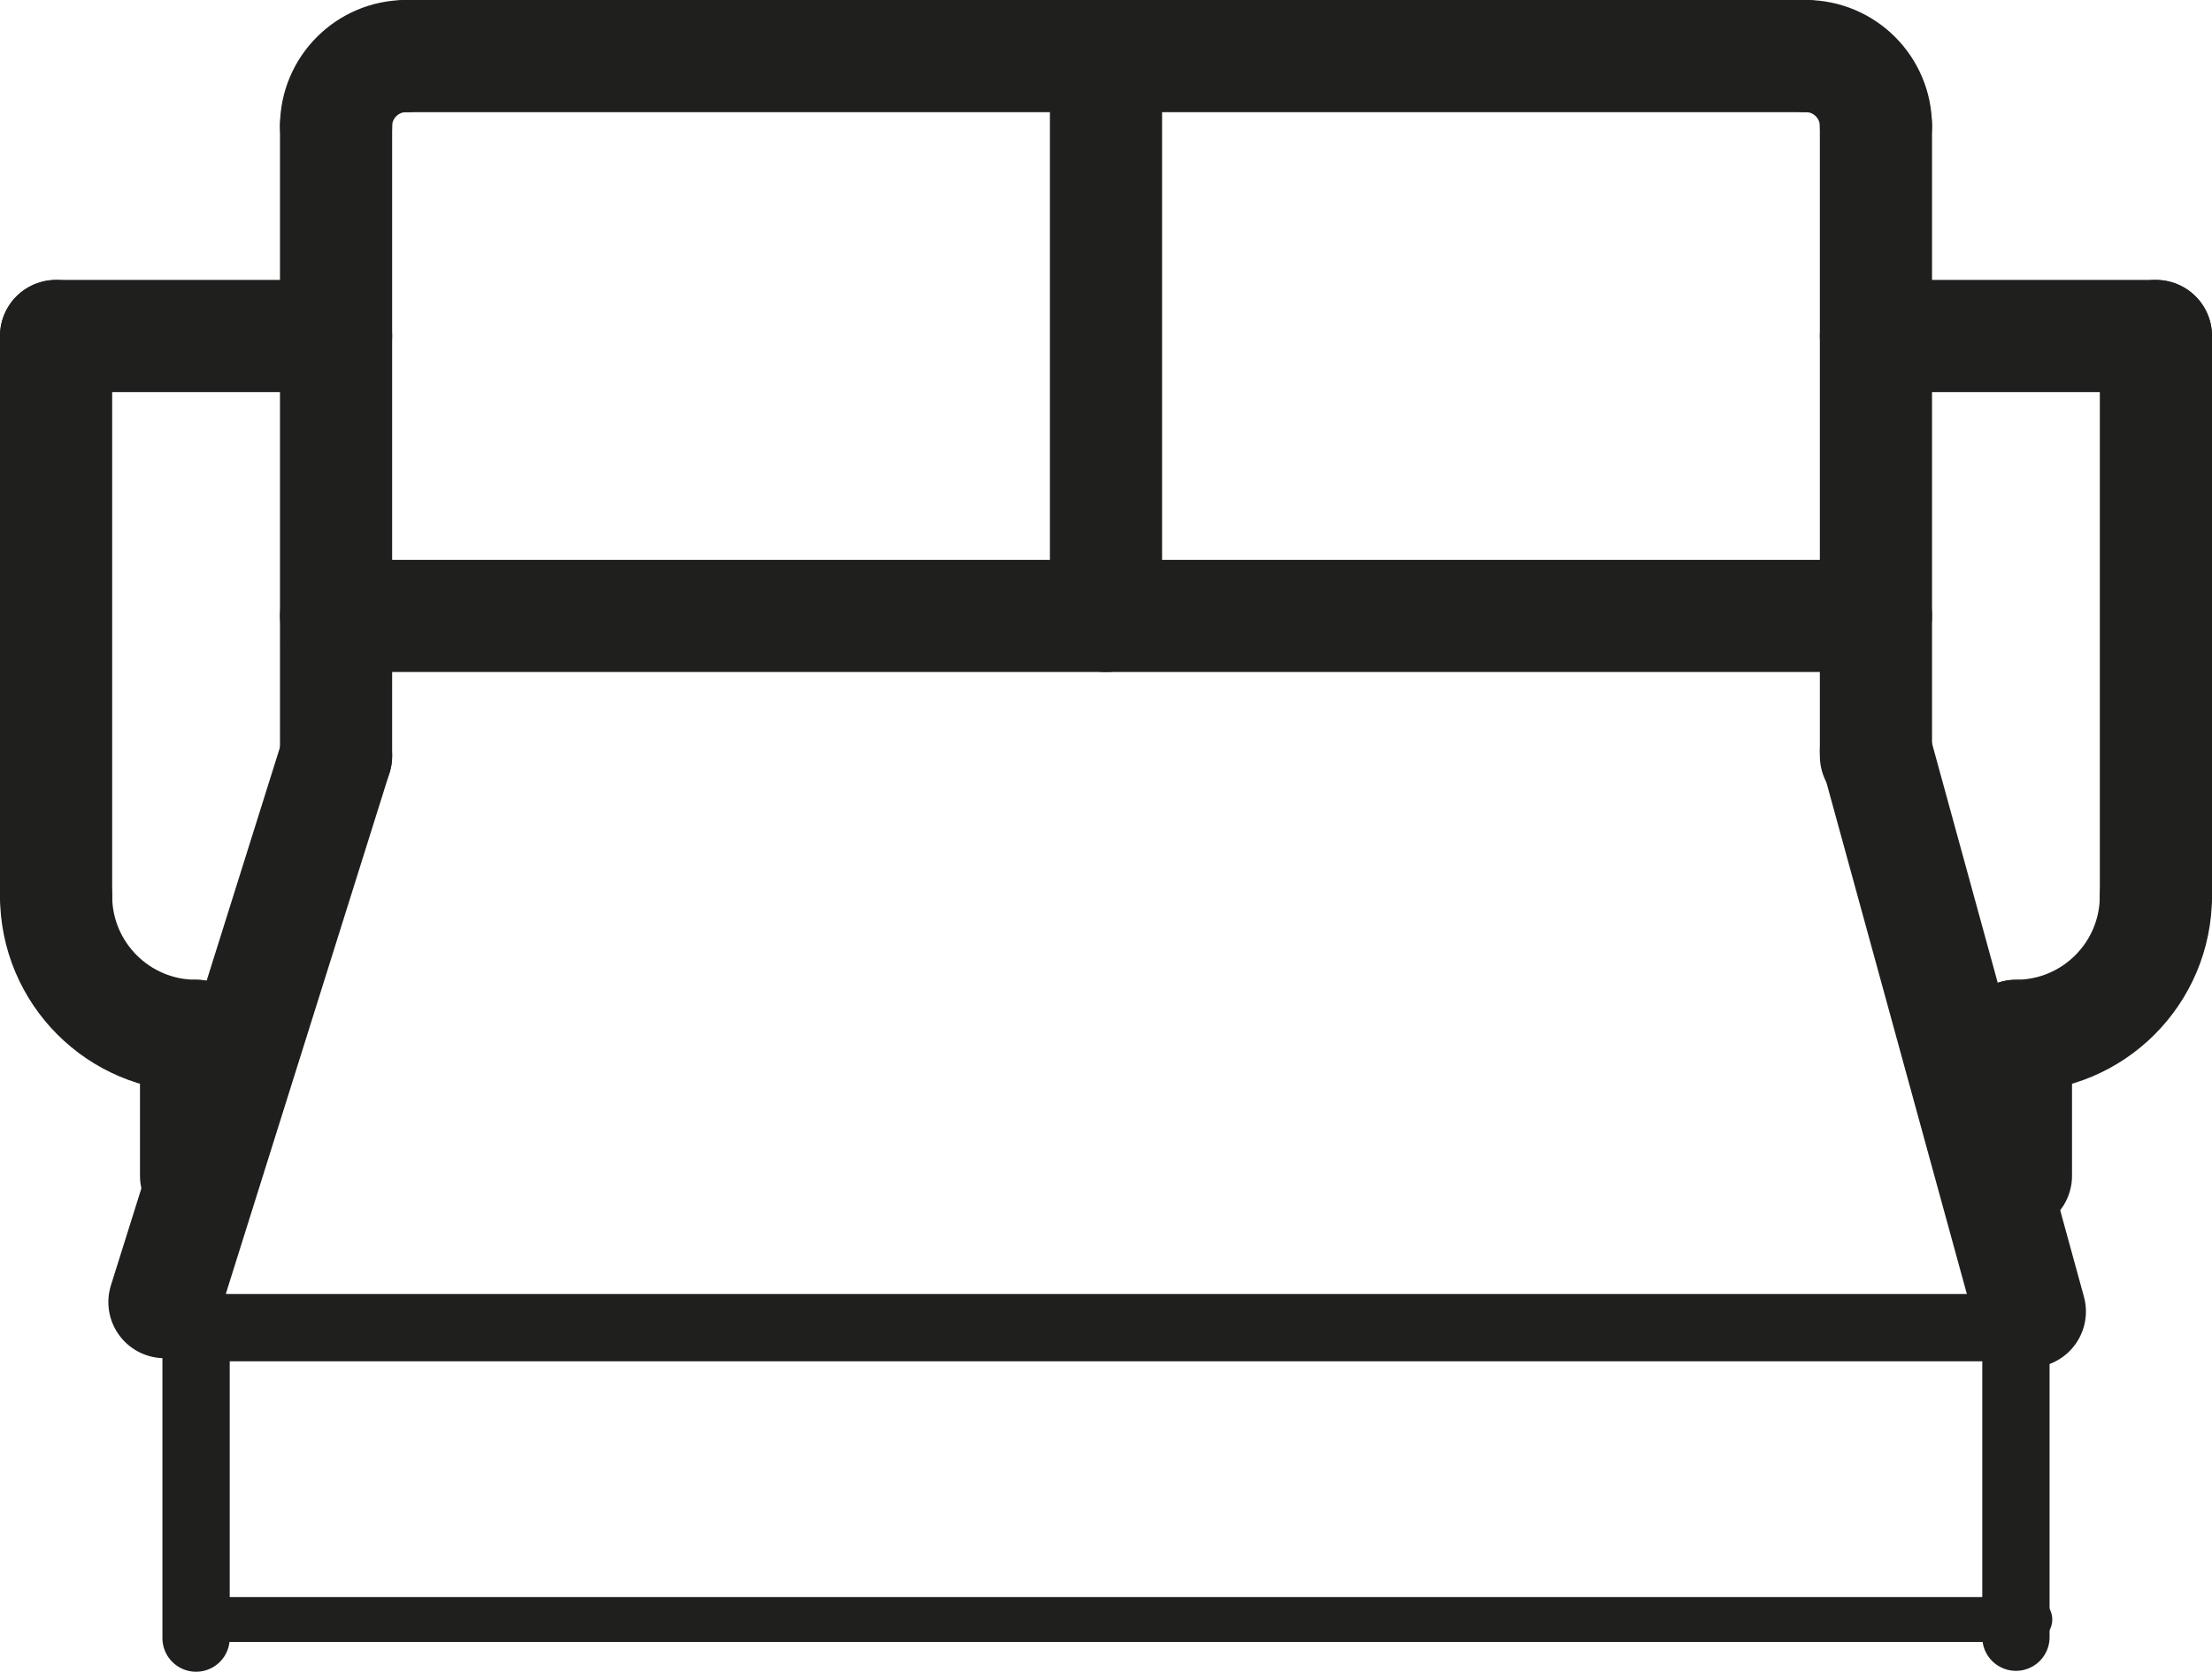
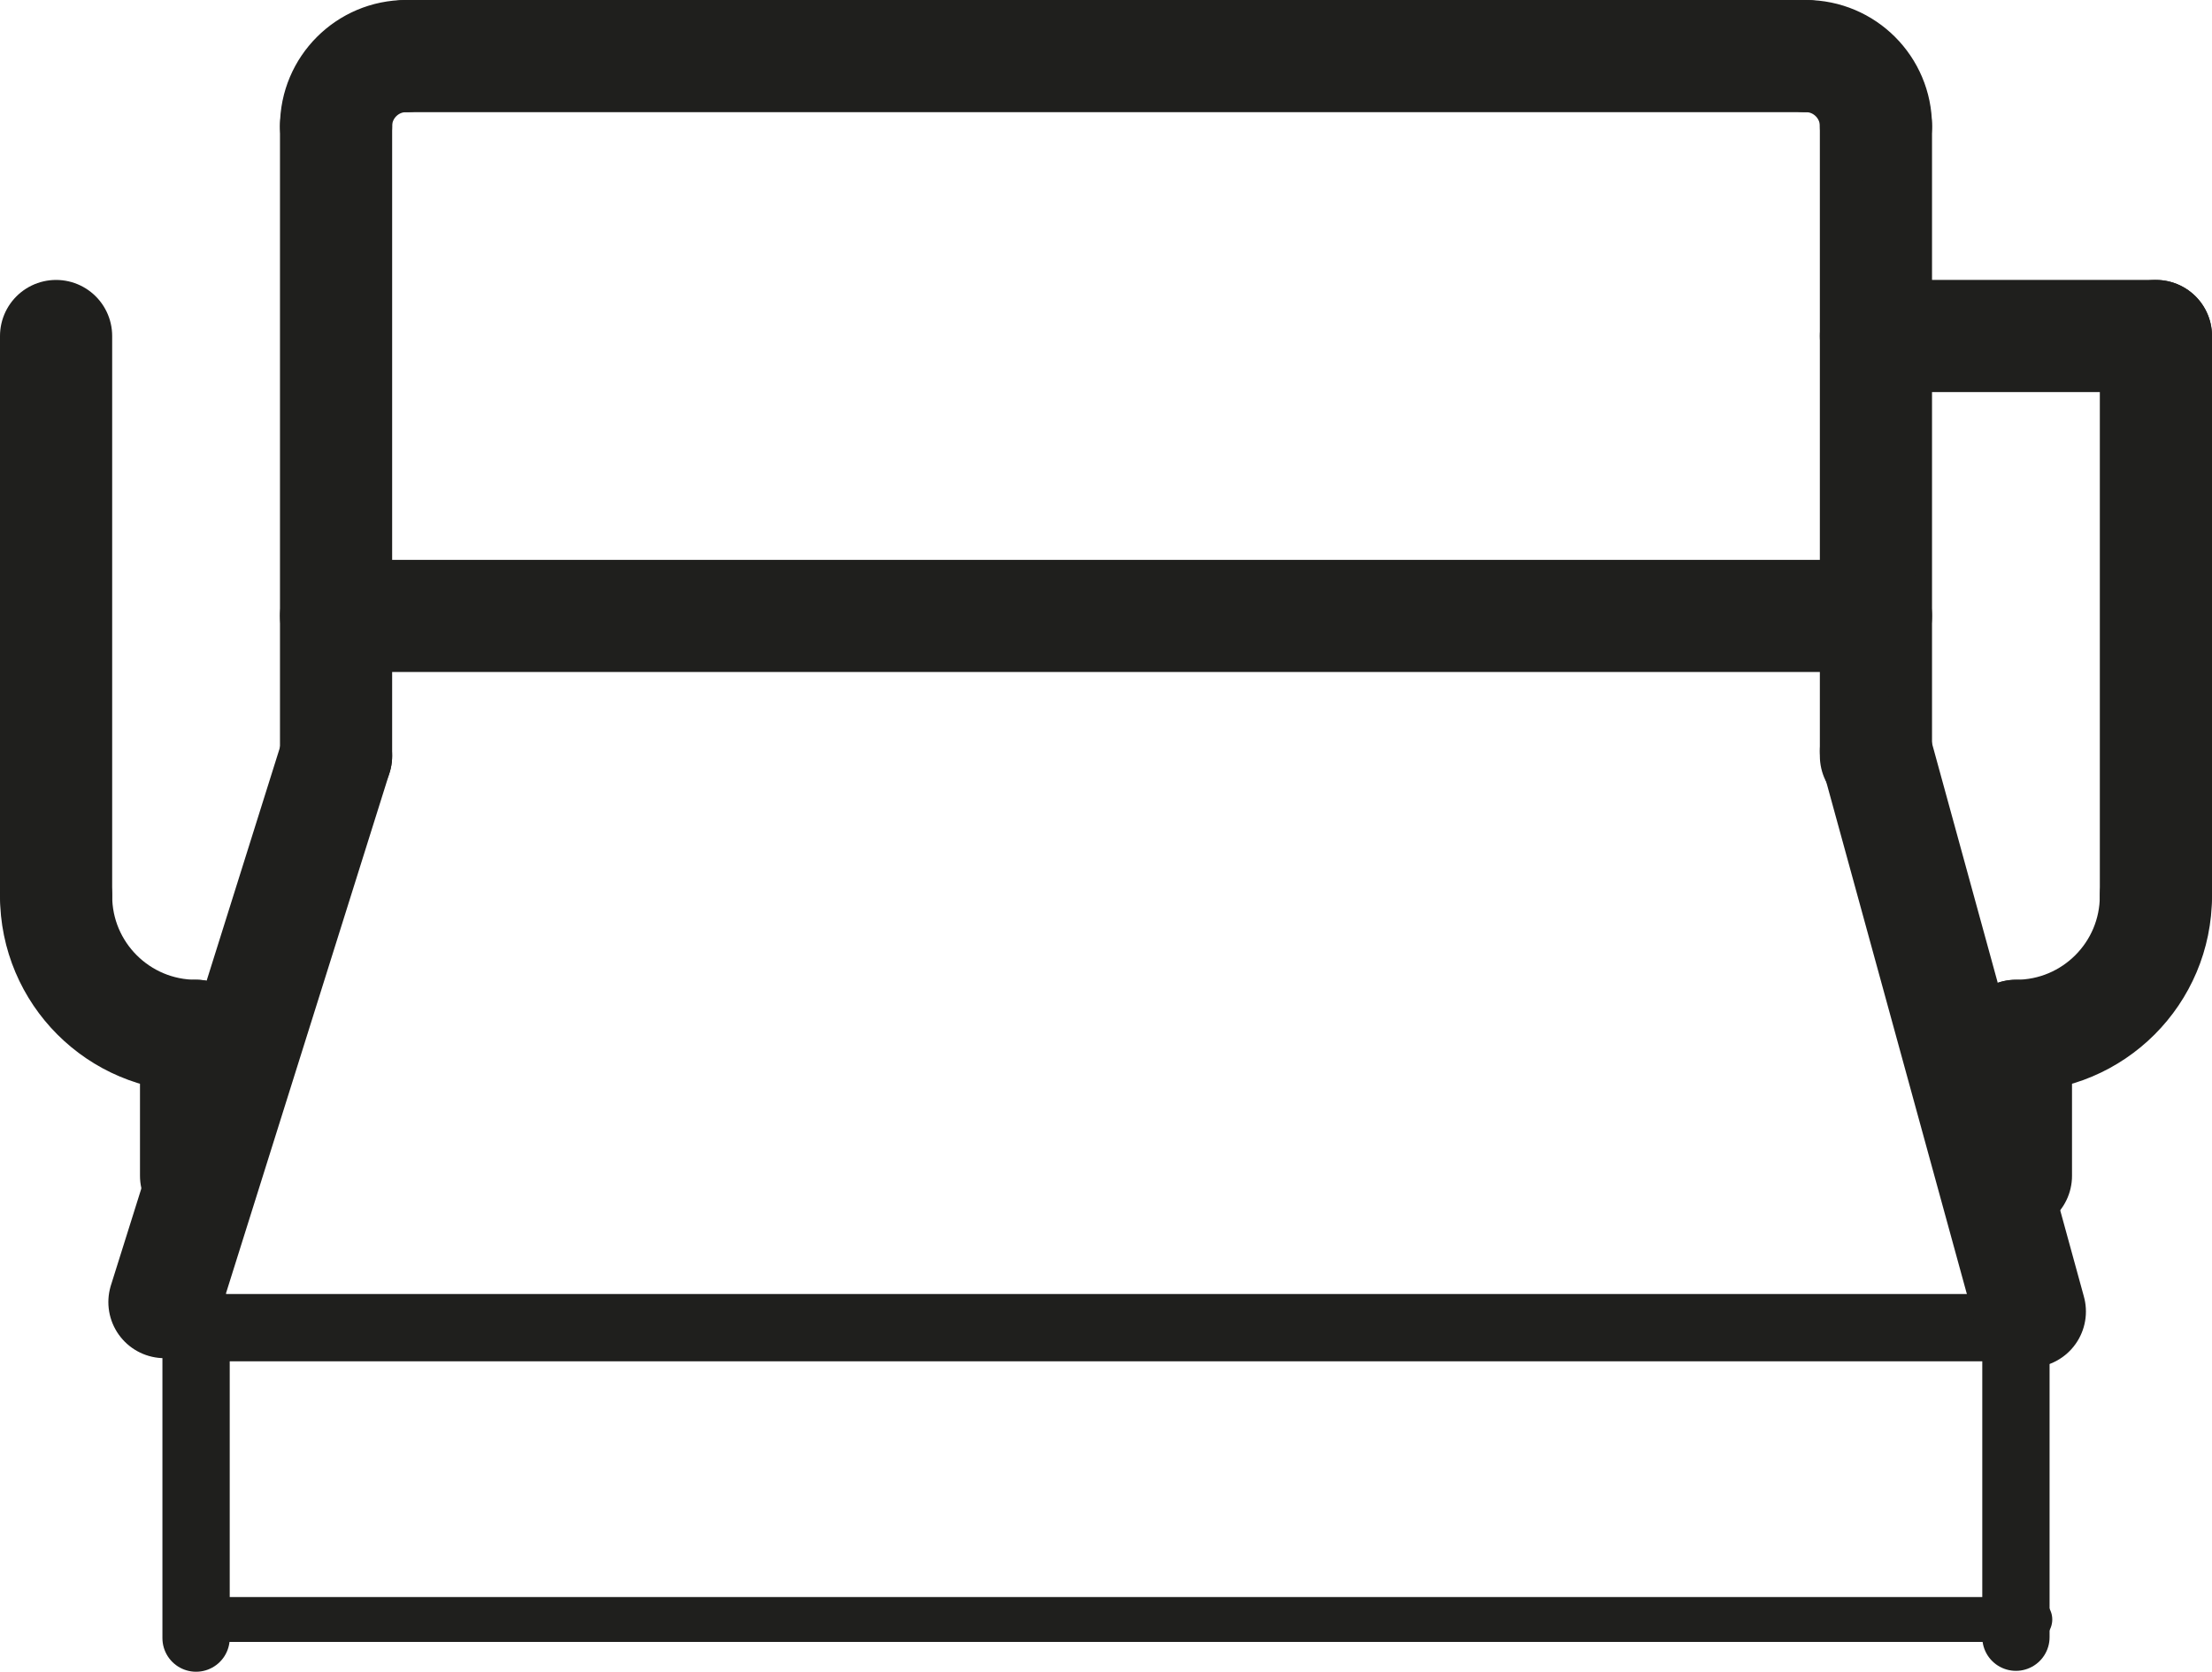
<svg xmlns="http://www.w3.org/2000/svg" id="Warstwa_1" data-name="Warstwa 1" viewBox="0 0 98.6 74.53">
  <defs>
    <style>
      .cls-1 {
        stroke-width: 2px;
      }

      .cls-1, .cls-2, .cls-3 {
        fill: none;
        stroke: #1f1f1d;
        stroke-linecap: round;
        stroke-linejoin: round;
      }

      .cls-2 {
        stroke-width: 3px;
      }

      .cls-3 {
        stroke-width: 5px;
      }
    </style>
  </defs>
  <line class="cls-3" x1="2.5" y1="14.98" x2="2.5" y2="39.94" />
  <line class="cls-3" x1="96.1" y1="14.98" x2="96.1" y2="39.94" />
  <line class="cls-2" x1="8.74" y1="58.37" x2="8.74" y2="73.03" />
-   <line class="cls-3" x1="2.5" y1="14.98" x2="14.98" y2="14.98" />
  <line class="cls-3" x1="14.98" y1="33.7" x2="14.98" y2="5.62" />
  <line class="cls-3" x1="96.1" y1="14.98" x2="83.62" y2="14.98" />
  <line class="cls-3" x1="83.62" y1="33.7" x2="83.62" y2="5.62" />
  <line class="cls-3" x1="14.98" y1="27.46" x2="83.62" y2="27.46" />
  <line class="cls-3" x1="18.1" y1="2.5" x2="80.5" y2="2.5" />
-   <line class="cls-3" x1="49.3" y1="27.46" x2="49.3" y2="2.5" />
  <line class="cls-3" x1="8.74" y1="46.18" x2="8.74" y2="52.42" />
  <line class="cls-3" x1="89.86" y1="46.18" x2="89.86" y2="52.42" />
  <path class="cls-3" d="m14.98,5.62c0-1.72,1.4-3.12,3.12-3.12" />
  <path class="cls-3" d="m83.62,5.62c0-1.72-1.4-3.12-3.12-3.12" />
  <path class="cls-3" d="m2.5,39.94c0,3.45,2.79,6.24,6.24,6.24" />
  <path class="cls-3" d="m96.1,39.94c0,3.45-2.79,6.24-6.24,6.24" />
  <line class="cls-3" x1="14.98" y1="33.7" x2="7.33" y2="58.05" />
  <line class="cls-2" x1="8.17" y1="59.19" x2="90.64" y2="59.19" />
  <line class="cls-3" x1="90.48" y1="58.47" x2="83.62" y2="33.48" />
  <line class="cls-2" x1="89.86" y1="58.33" x2="89.86" y2="72.99" />
  <line class="cls-1" x1="90.48" y1="72.2" x2="8.74" y2="72.2" />
</svg>